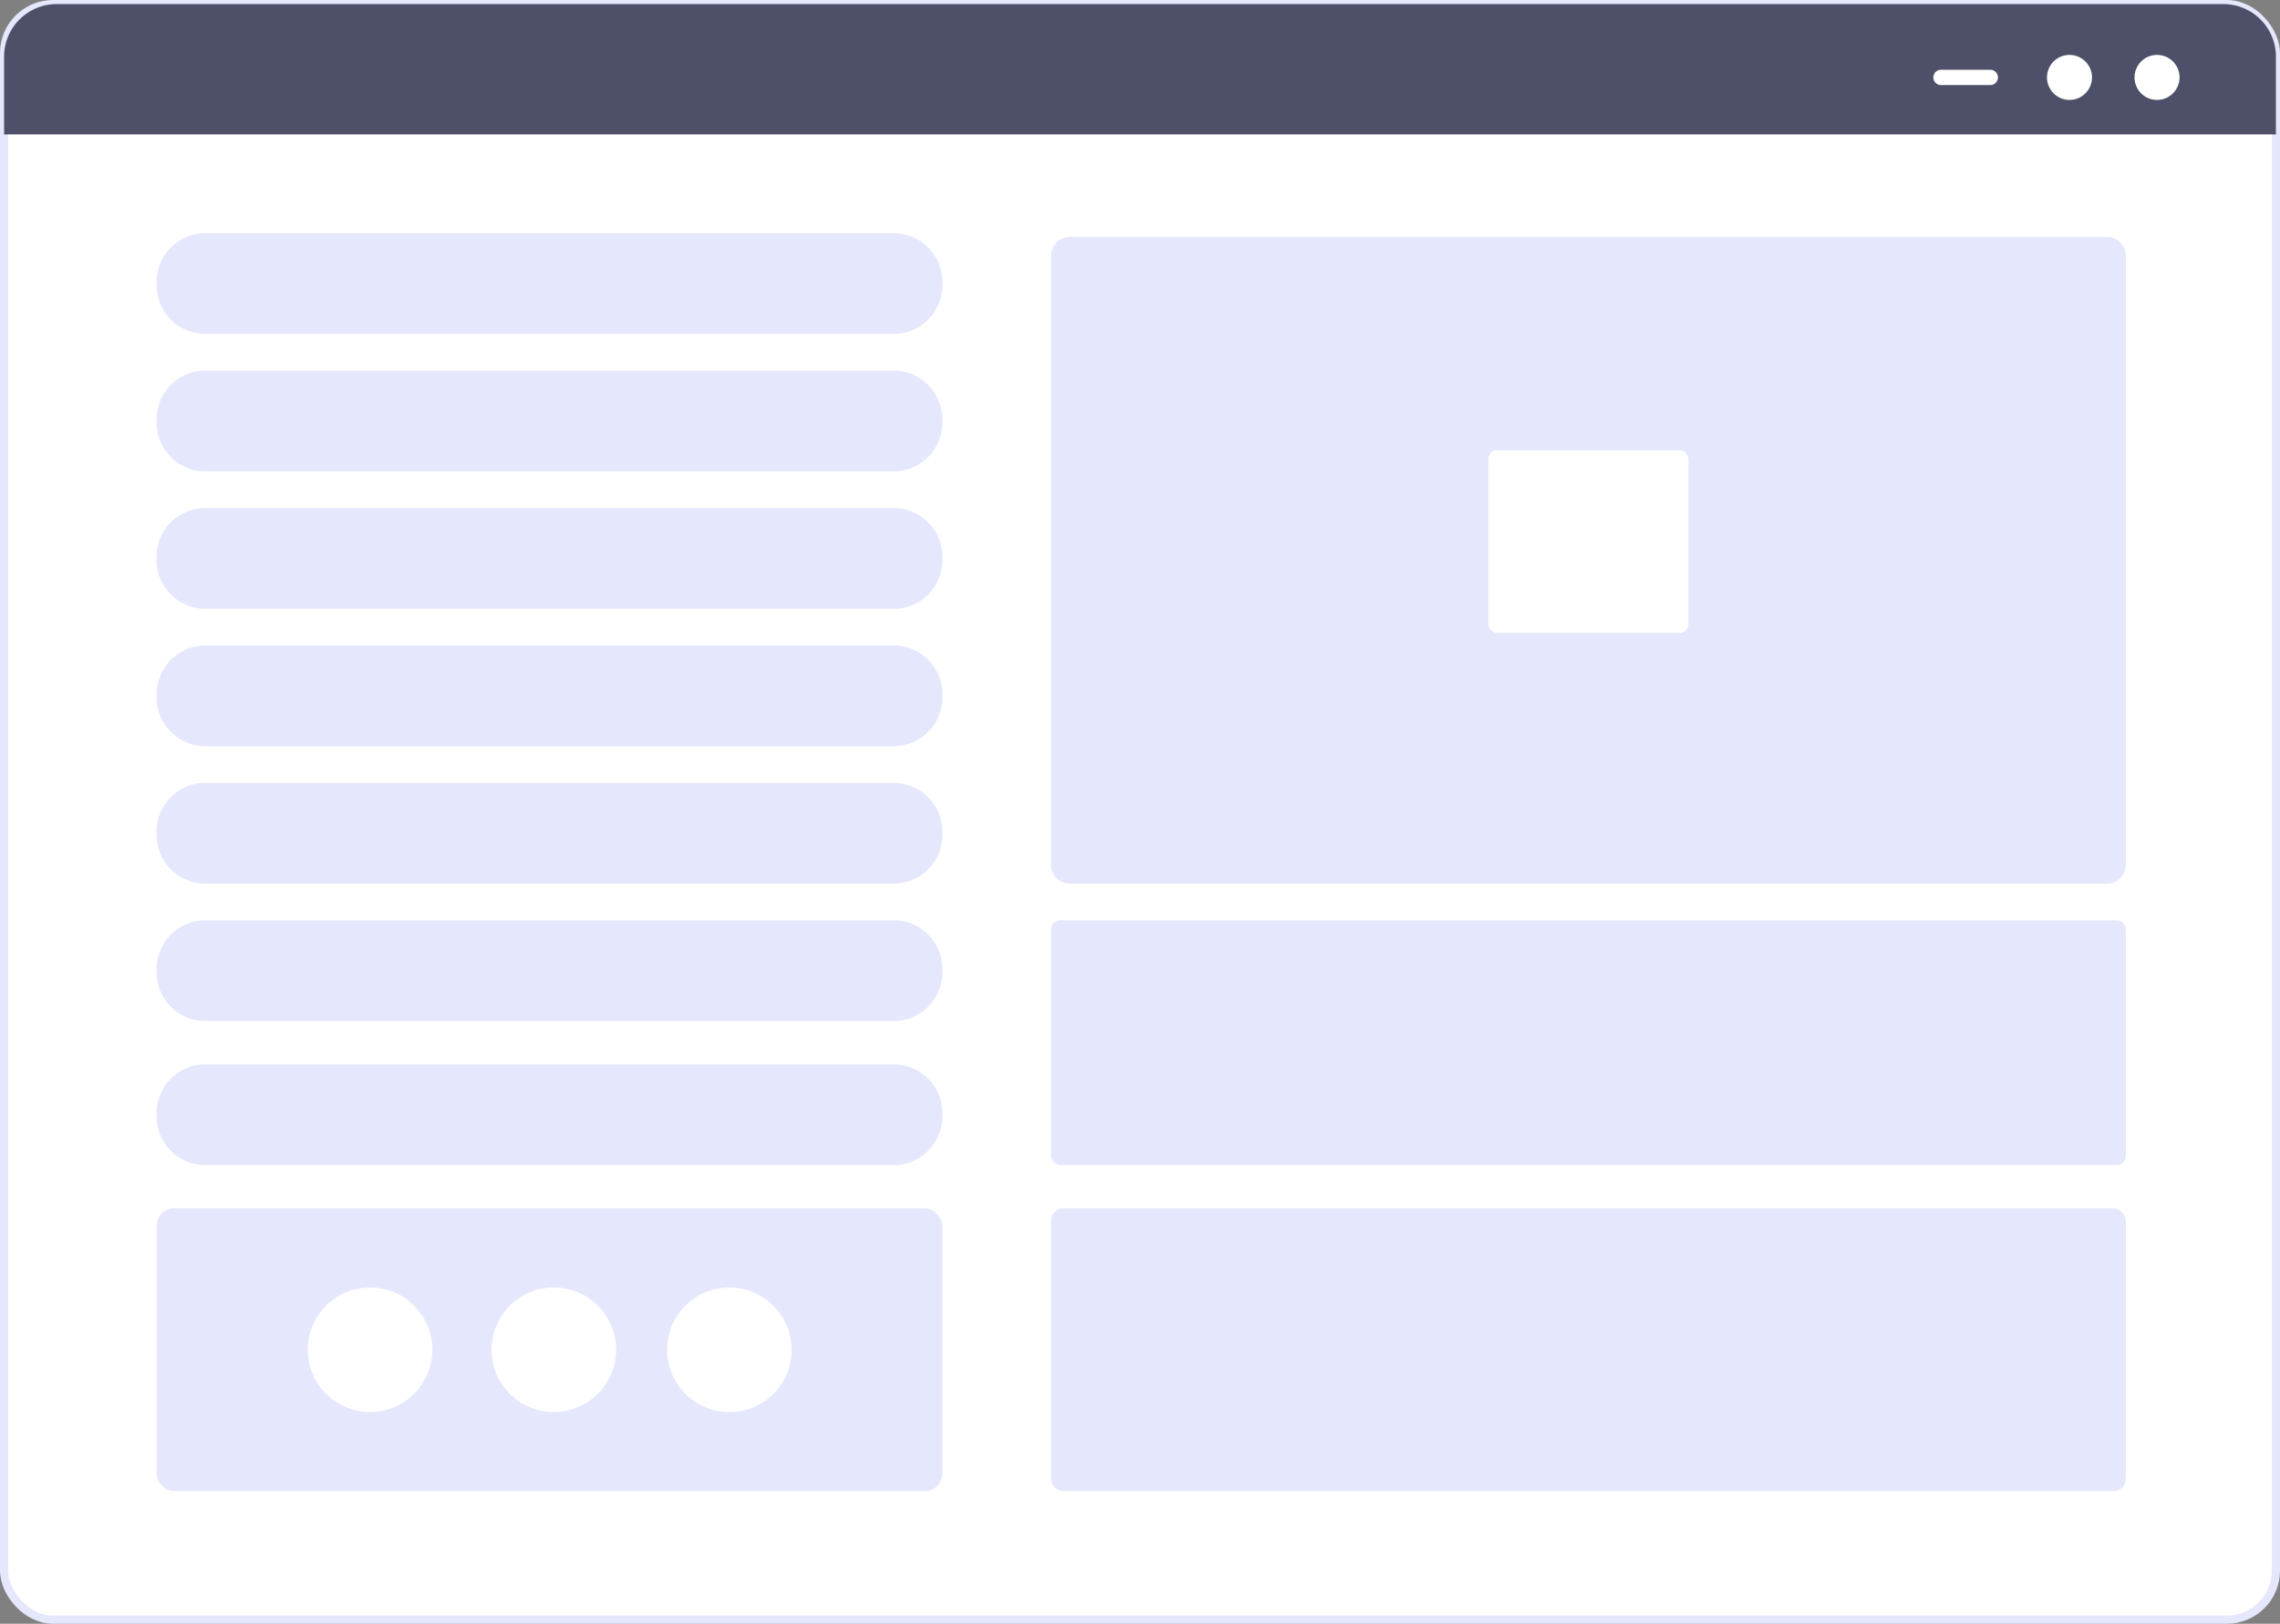
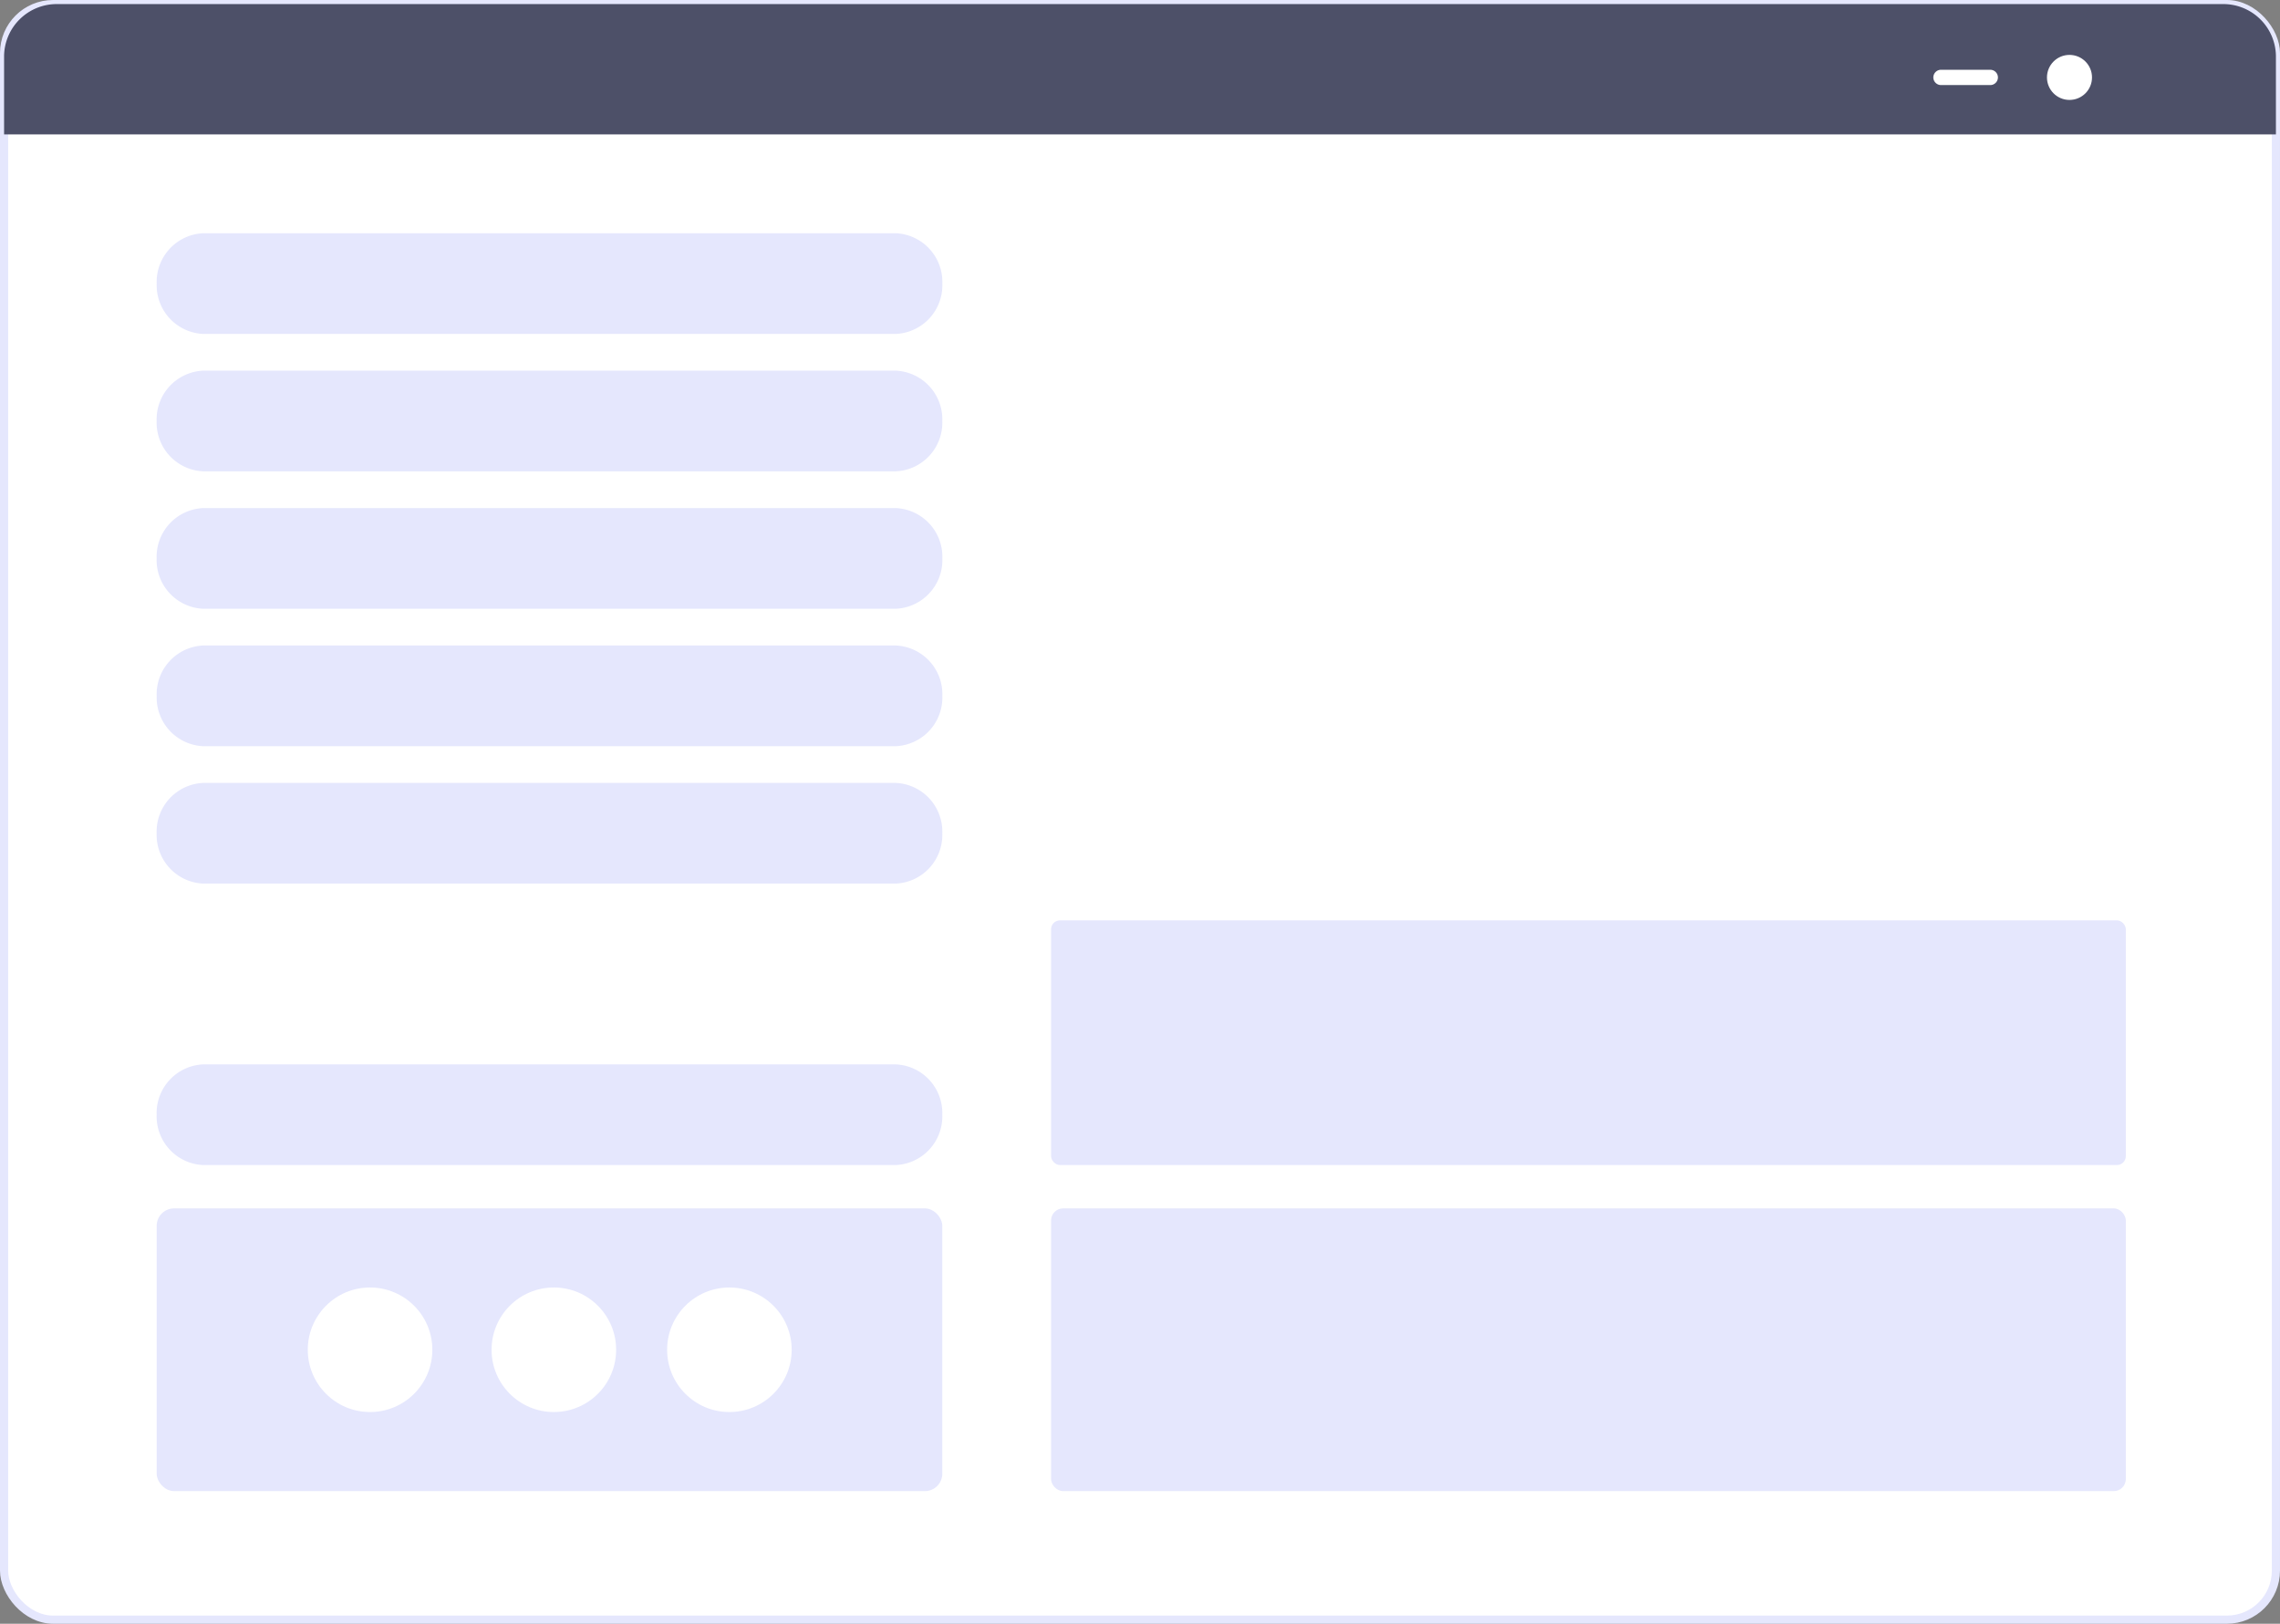
<svg xmlns="http://www.w3.org/2000/svg" id="Layer_1" data-name="Layer 1" viewBox="0 0 279.243 198.901">
  <rect x="0" y="0" width="279.243" height="198.901" fill="#808080" stroke="none" />
  <defs>
    <style>.cls-1,.cls-3{fill:#fff;}.cls-1{stroke:#e5e7fd;stroke-miterlimit:10;}.cls-2{fill:#4d5068;}.cls-4{fill:#e5e7fd;}</style>
  </defs>
  <title>details-app</title>
  <rect class="cls-1" x="0.5" y="0.5" width="278.243" height="197.901" rx="6" ry="6" />
  <path class="cls-2" d="M273.181,1.463H8.017A6.446,6.446,0,0,0,1.477,7.812V17.43H279.721V7.812A6.446,6.446,0,0,0,273.181,1.463Z" transform="translate(-0.977 -0.963)" />
-   <circle class="cls-3" cx="264.183" cy="9.483" r="2.758" />
  <circle class="cls-3" cx="253.46" cy="9.483" r="2.758" />
  <path class="cls-3" d="M238.7,9.51h6.036a0.94,0.94,0,0,1,.937.937h0a0.94,0.94,0,0,1-.937.937H238.7a0.94,0.94,0,0,1-.937-0.937h0A0.94,0.94,0,0,1,238.7,9.51Z" transform="translate(-0.977 -0.963)" />
  <circle class="cls-3" cx="47.437" cy="40.259" r="7.441" />
  <circle class="cls-3" cx="237.02" cy="40.259" r="7.441" />
  <circle class="cls-3" cx="47.764" cy="36.464" r="7.441" />
  <circle class="cls-3" cx="237.347" cy="36.464" r="7.441" />
  <rect class="cls-4" x="128.729" y="148.023" width="131.632" height="34.633" rx="1.477" ry="1.477" />
  <rect class="cls-4" x="128.729" y="112.738" width="131.632" height="29.976" rx="1.094" ry="1.094" />
-   <path class="cls-4" d="M131.038,29.023H258.052a2.309,2.309,0,0,1,2.309,2.309v74.6a2.309,2.309,0,0,1-2.309,2.309H131.038a2.31,2.31,0,0,1-2.31-2.31v-74.6A2.309,2.309,0,0,1,131.038,29.023Z" />
  <path class="cls-4" d="M110.674,41.869h-84.8A5.97,5.97,0,0,1,20.167,35.7h0a5.97,5.97,0,0,1,5.712-6.167h84.8a5.97,5.97,0,0,1,5.712,6.167h0A5.97,5.97,0,0,1,110.674,41.869Z" transform="translate(-0.977 -0.963)" />
  <rect class="cls-4" x="19.189" y="148.023" width="96.219" height="34.633" rx="2.135" ry="2.135" />
  <circle class="cls-3" cx="45.323" cy="165.34" r="7.628" />
  <path class="cls-4" d="M110.674,58.7h-84.8a5.97,5.97,0,0,1-5.712-6.167h0a5.97,5.97,0,0,1,5.712-6.167h84.8a5.97,5.97,0,0,1,5.712,6.167h0A5.97,5.97,0,0,1,110.674,58.7Z" transform="translate(-0.977 -0.963)" />
  <rect class="cls-3" x="182.291" y="55.138" width="24.507" height="22.398" rx="1.094" ry="1.094" />
  <path class="cls-4" d="M110.674,75.535h-84.8a5.97,5.97,0,0,1-5.712-6.167h0A5.97,5.97,0,0,1,25.879,63.2h84.8a5.97,5.97,0,0,1,5.712,6.167h0A5.97,5.97,0,0,1,110.674,75.535Z" transform="translate(-0.977 -0.963)" />
  <path class="cls-4" d="M110.674,92.369h-84.8A5.97,5.97,0,0,1,20.167,86.2h0a5.97,5.97,0,0,1,5.712-6.167h84.8a5.97,5.97,0,0,1,5.712,6.167h0A5.97,5.97,0,0,1,110.674,92.369Z" transform="translate(-0.977 -0.963)" />
  <path class="cls-4" d="M110.674,109.2h-84.8a5.97,5.97,0,0,1-5.712-6.167h0a5.97,5.97,0,0,1,5.712-6.167h84.8a5.97,5.97,0,0,1,5.712,6.167h0A5.97,5.97,0,0,1,110.674,109.2Z" transform="translate(-0.977 -0.963)" />
-   <path class="cls-4" d="M110.674,126.035h-84.8a5.97,5.97,0,0,1-5.712-6.167h0a5.97,5.97,0,0,1,5.712-6.167h84.8a5.97,5.97,0,0,1,5.712,6.167h0A5.97,5.97,0,0,1,110.674,126.035Z" transform="translate(-0.977 -0.963)" />
  <circle class="cls-3" cx="67.833" cy="165.34" r="7.628" />
  <circle class="cls-3" cx="89.333" cy="165.34" r="7.628" />
  <path class="cls-4" d="M110.674,143.678h-84.8a5.97,5.97,0,0,1-5.712-6.167h0a5.97,5.97,0,0,1,5.712-6.167h84.8a5.97,5.97,0,0,1,5.712,6.167h0A5.97,5.97,0,0,1,110.674,143.678Z" transform="translate(-0.977 -0.963)" />
</svg>